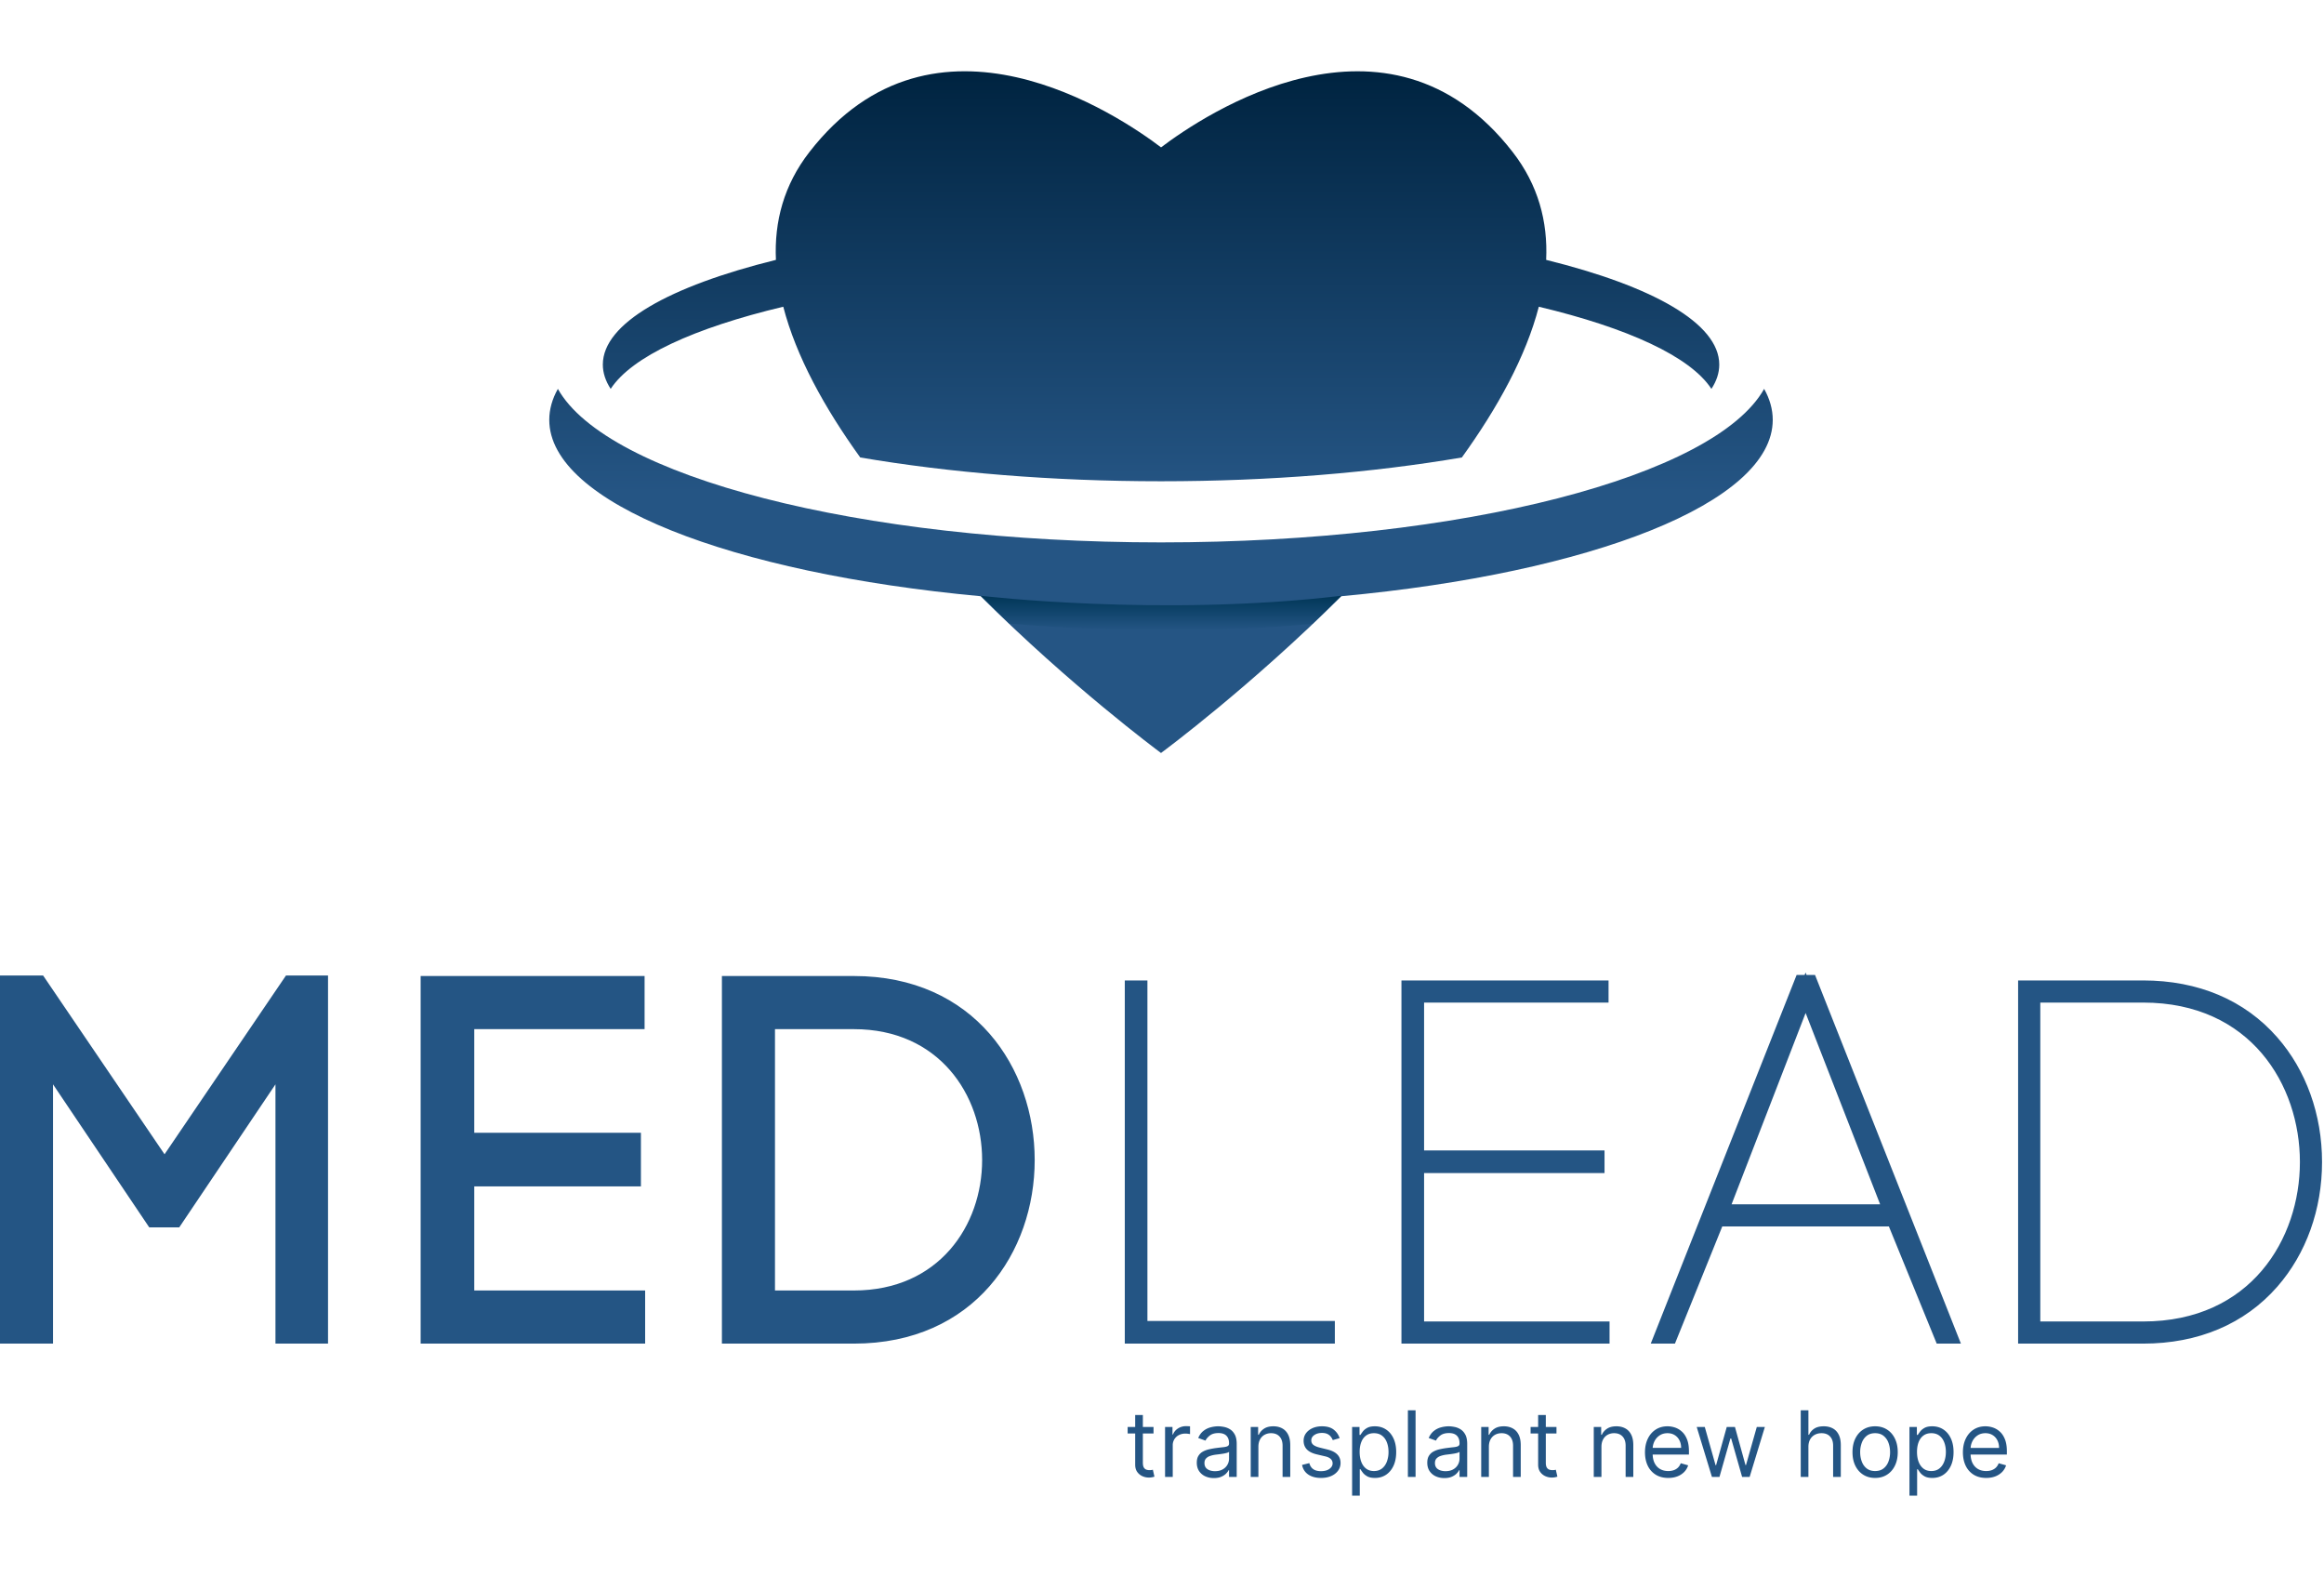
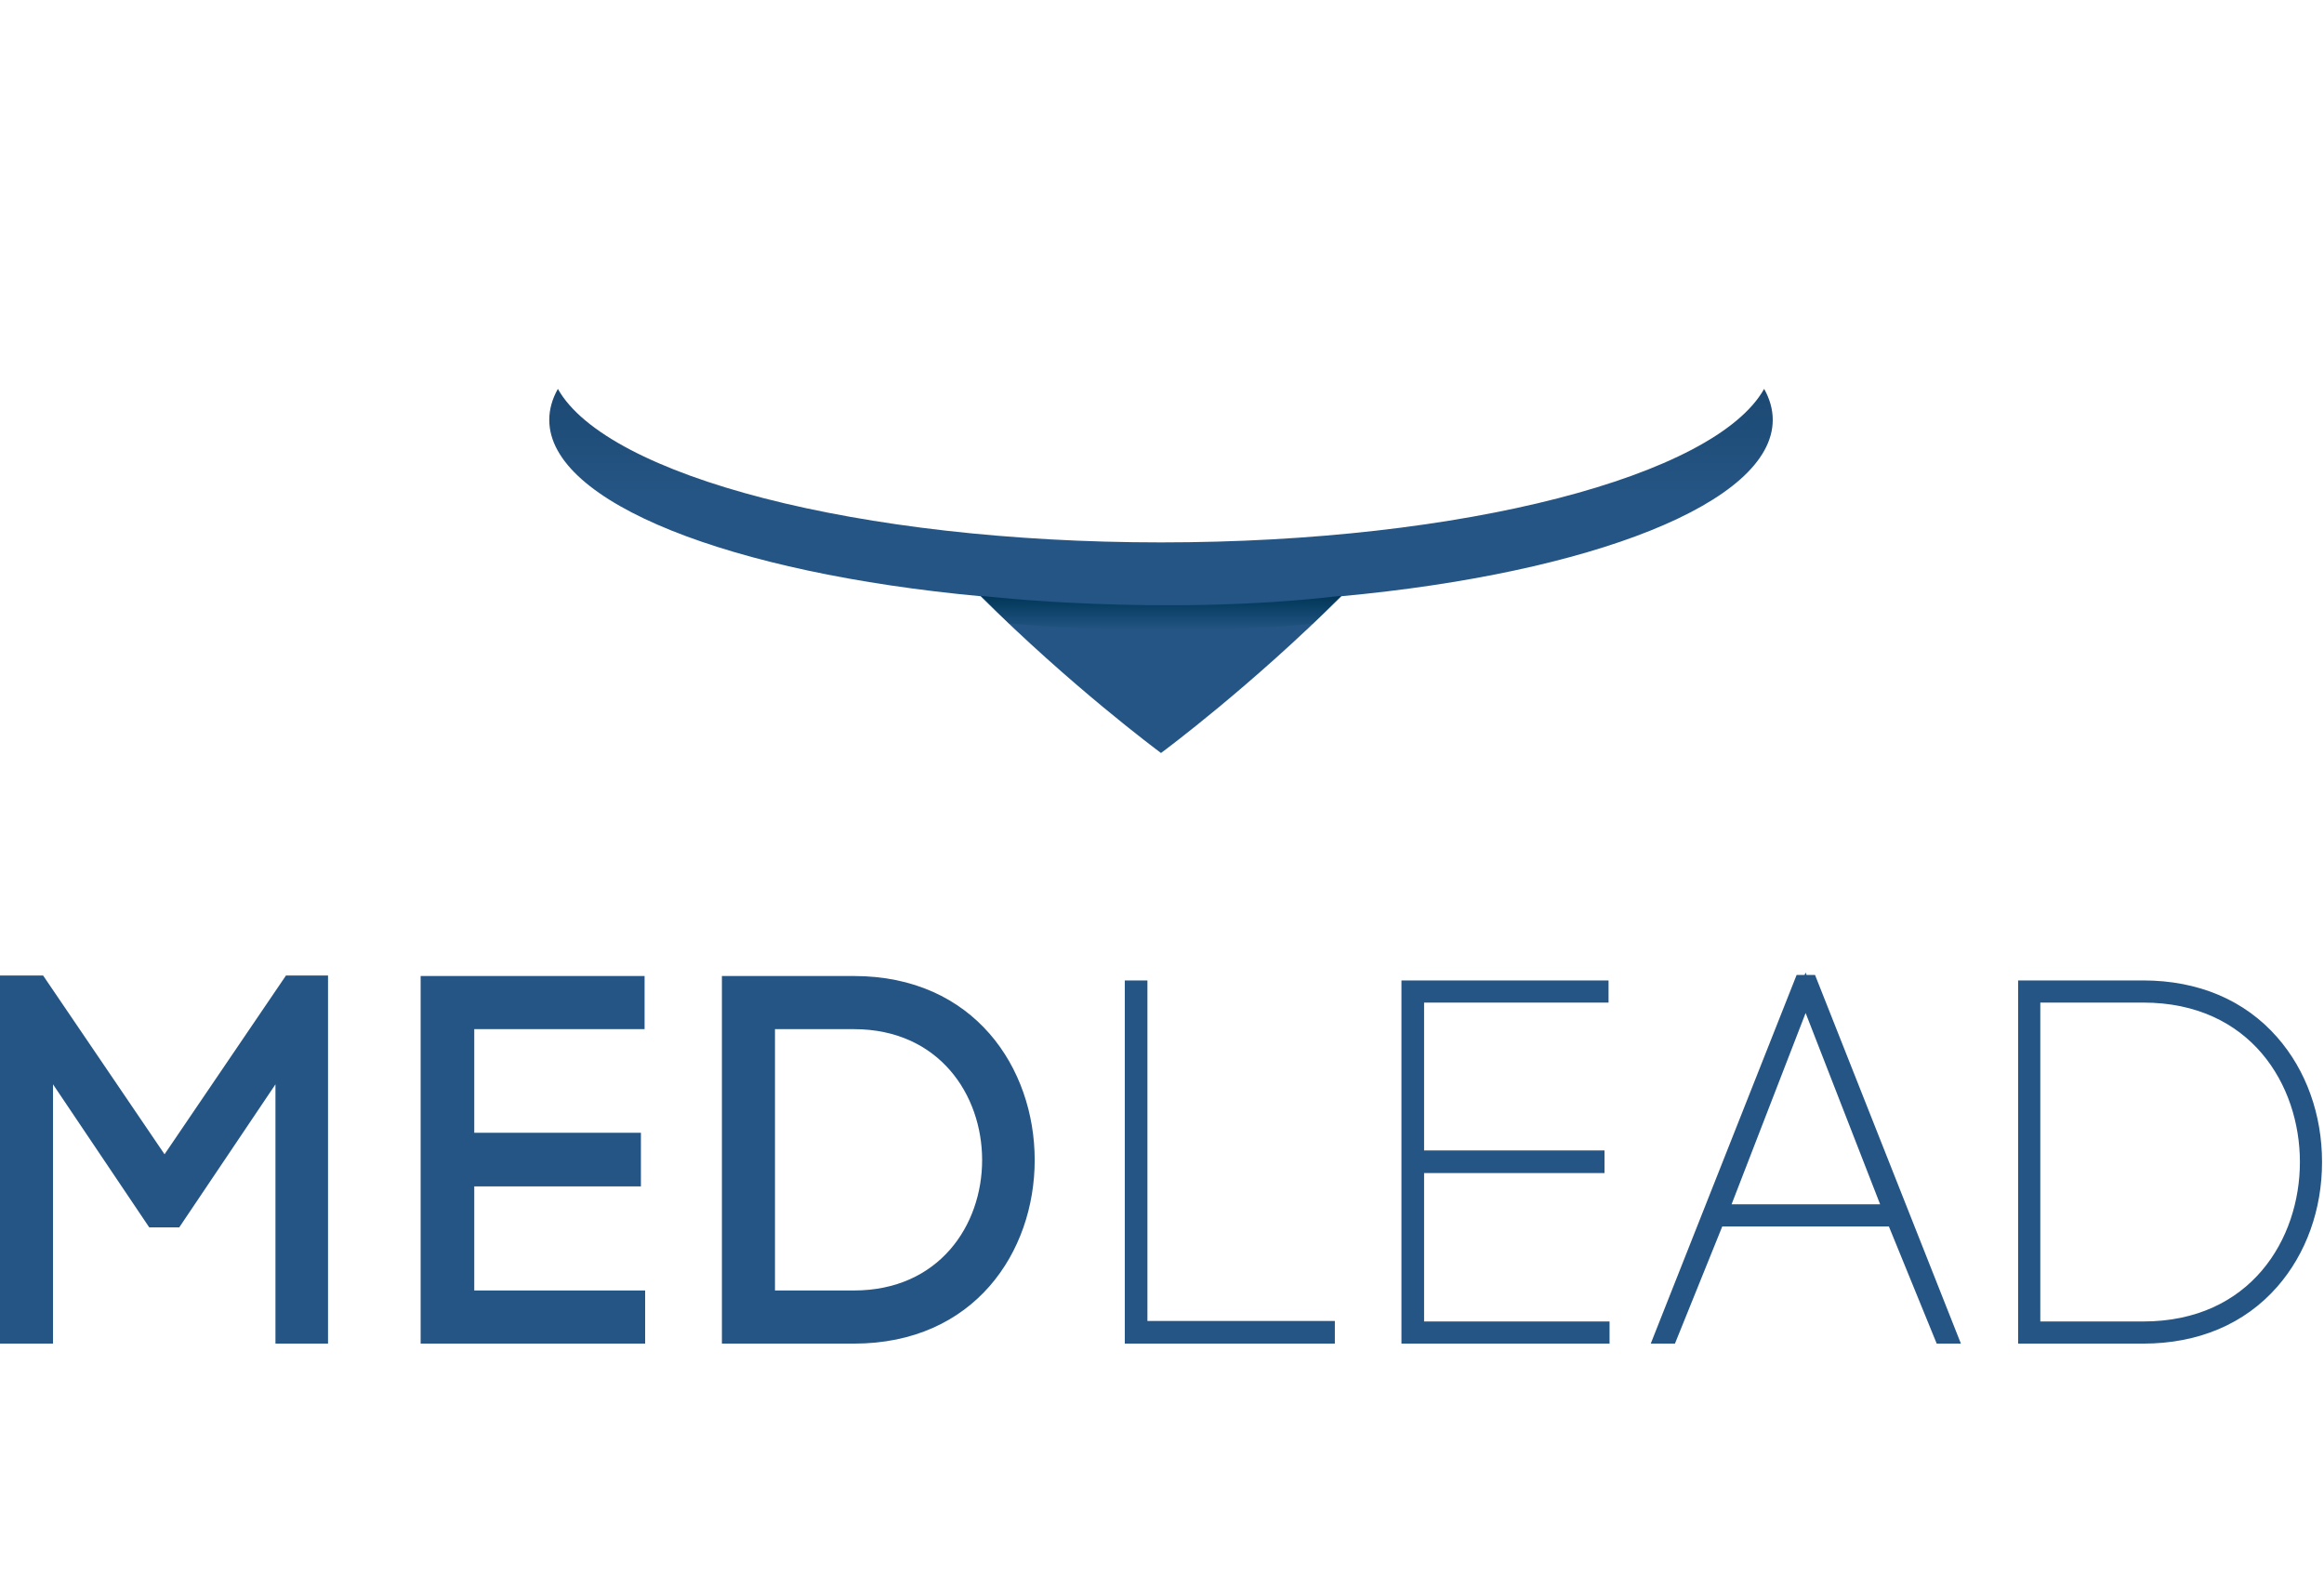
<svg xmlns="http://www.w3.org/2000/svg" width="462" height="316" fill="none">
  <path d="M10.56 267.04H0v-73.16h8.57l24.14 35.53 24.14-35.53h8.36v73.16H54.76v-51.53l-19.13 28.43h-5.96l-19.13-28.43v51.53h.02zm83.721-10.56h33.97v10.56h-44.63v-73.06h44.52v10.56h-33.86v20.59h33.13v10.66h-33.13v20.69zm75.461-62.5c23.93 0 35.95 18.29 35.95 36.58s-12.02 36.48-35.95 36.48h-26.23v-73.06h26.23zm0 62.5c16.93 0 25.5-12.96 25.5-25.92s-8.57-26.02-25.5-26.02h-15.68v51.94h15.68zm58.36-61.62h-4.5v72.18h41.76v-4.5h-37.26v-67.68zm55 38.29h35.87v-4.5h-35.87v-29.39h36.67v-4.4h-41.17v72.18h41.37v-4.4h-36.87v-29.49zm76.028-39.38l-.19-.49-.19.49h-1.59l-29 73.27h4.81l9.41-23.29h33.12l9.51 23.29h4.81l-29-73.27h-1.69zm-14.9 45.58l14.72-38.02 14.81 38.02h-29.53zm108.491-33.17c-6.48-7.41-15.71-11.32-26.68-11.32h-24.85v72.18h24.85c10.97 0 20.2-3.91 26.68-11.32 5.73-6.55 8.89-15.34 8.89-24.77s-3.16-18.23-8.89-24.77zm-26.68 56.46h-20.44v-63.38h20.44c21.42 0 31.17 16.43 31.17 31.69 0 15.26-9.76 31.69-31.17 31.69z" fill="#245584" />
  <path d="M350.701 77.29c-9.72 17.32-59.7 30.51-119.9 30.51s-110.18-13.19-119.9-30.51c-1.12 2-1.71 4.06-1.71 6.16 0 16.49 36.1 30.44 85.77 35.05 17.87 17.8 35.03 30.55 35.82 31.14v.02s.01-.01.02-.01c.01.01.02.01.02.01v-.02c.8-.59 17.95-13.34 35.82-31.14 49.67-4.61 85.77-18.56 85.77-35.05 0-2.1-.59-4.16-1.71-6.16z" fill="url(#paint0_linear_1431_2)" />
-   <path d="M155.71 60.96c2.56 9.88 8.2 20.11 15.3 29.96 17.66 3.01 38.06 4.73 59.8 4.73 21.74 0 42.14-1.72 59.8-4.73 7.1-9.85 12.74-20.08 15.3-29.96 17.71 4.22 30.12 9.91 34.31 16.33 1.03-1.57 1.56-3.18 1.56-4.83 0-8.19-13.21-15.57-34.41-20.81.35-7.64-1.59-14.9-6.64-21.41-24.89-32.11-61.61-7.25-69.92-.95-8.31-6.31-45.03-31.16-69.92.95-5.05 6.51-6.99 13.77-6.64 21.41-21.2 5.24-34.41 12.62-34.41 20.81 0 1.65.54 3.26 1.56 4.83 4.19-6.42 16.59-12.11 34.31-16.33z" fill="url(#paint1_linear_1431_2)" />
  <path d="M194.973 118.41c1.91 1.9 3.82 3.75 5.69 5.53 10.69.93 34.98 2.45 60.24.05 1.89-1.8 3.82-3.66 5.75-5.58-35.85 4.26-71.68 0-71.68 0z" fill="url(#paint2_linear_1431_2)" />
-   <path d="M229.315 283.602v1.293h-5.145v-1.293h5.145zm-3.645-2.378h1.525v9.462c0 .431.063.754.187.969.13.211.293.354.492.427.202.069.415.103.64.103a2.6 2.6 0 00.413-.026l.259-.051.31 1.37a3.105 3.105 0 01-.433.116 3.19 3.19 0 01-.705.065c-.43 0-.853-.093-1.266-.278a2.518 2.518 0 01-1.022-.847c-.267-.379-.4-.857-.4-1.435v-9.875zm5.939 12.306v-9.928h1.474v1.5h.103c.181-.492.509-.89.983-1.196a2.89 2.89 0 011.603-.459 14.32 14.32 0 01.801.026v1.551a4.621 4.621 0 00-.355-.058 3.522 3.522 0 00-.576-.045c-.482 0-.913.101-1.292.303a2.222 2.222 0 00-1.215 2.023v6.283h-1.526zm9.693.232c-.629 0-1.2-.118-1.712-.355a2.943 2.943 0 01-1.222-1.041c-.301-.457-.452-1.008-.452-1.654 0-.569.112-1.03.336-1.383.224-.358.523-.638.898-.841a4.743 4.743 0 011.241-.452c.457-.104.916-.185 1.377-.246a65.94 65.94 0 011.467-.174c.379-.043.655-.114.827-.213.177-.1.265-.272.265-.518v-.051c0-.638-.174-1.133-.523-1.487-.345-.353-.869-.53-1.571-.53-.728 0-1.299.16-1.713.479-.413.318-.704.659-.872 1.021l-1.448-.517c.259-.604.603-1.073 1.034-1.409a3.855 3.855 0 011.422-.711 5.9 5.9 0 011.525-.207c.319 0 .685.039 1.099.116.418.074.821.226 1.209.459.392.233.717.584.976 1.054.258.469.387 1.098.387 1.887v6.541h-1.525v-1.345h-.077c-.104.216-.276.446-.517.692-.242.245-.563.454-.963.627-.401.172-.89.258-1.468.258zm.233-1.37c.603 0 1.112-.118 1.525-.355a2.42 2.42 0 001.267-2.101v-1.396c-.065.078-.207.149-.426.213a7.228 7.228 0 01-.75.162 32.306 32.306 0 01-1.461.194 5.787 5.787 0 00-1.111.252 1.917 1.917 0 00-.828.51c-.207.224-.31.53-.31.918 0 .53.196.931.588 1.202.397.267.899.401 1.506.401zm8.627-4.834v5.972h-1.526v-9.928h1.474v1.551h.129a2.838 2.838 0 011.06-1.215c.474-.31 1.086-.465 1.836-.465.672 0 1.26.138 1.764.414.504.271.896.685 1.176 1.241.28.551.421 1.249.421 2.094v6.308h-1.526v-6.205c0-.78-.202-1.387-.607-1.823-.405-.439-.961-.659-1.668-.659a2.66 2.66 0 00-1.305.317 2.269 2.269 0 00-.899.924c-.219.405-.329.896-.329 1.474zm16.153-1.732l-1.371.387a2.535 2.535 0 00-.381-.665 1.851 1.851 0 00-.672-.543c-.284-.142-.649-.214-1.092-.214-.608 0-1.114.14-1.519.421-.401.275-.601.626-.601 1.053 0 .379.138.679.413.898.276.22.707.403 1.293.55l1.474.362c.887.215 1.549.545 1.984.989.435.439.653 1.006.653 1.699 0 .569-.164 1.078-.492 1.526-.323.448-.775.801-1.357 1.06-.582.258-1.258.387-2.029.387-1.013 0-1.851-.219-2.514-.659-.664-.439-1.084-1.081-1.261-1.926l1.448-.362c.138.534.399.935.782 1.202.388.267.894.401 1.519.401.711 0 1.275-.151 1.693-.452.422-.306.634-.673.634-1.099 0-.345-.121-.633-.362-.866-.242-.237-.612-.414-1.112-.53l-1.655-.388c-.909-.215-1.577-.549-2.003-1.002-.422-.456-.634-1.027-.634-1.712 0-.561.158-1.056.472-1.487.319-.431.752-.769 1.299-1.015.552-.245 1.177-.368 1.875-.368.982 0 1.753.215 2.313.646.565.431.966 1 1.203 1.707zm2.477 11.426v-13.65h1.473v1.577h.181a13.8 13.8 0 01.465-.659c.203-.271.492-.513.867-.724.379-.215.891-.323 1.538-.323.836 0 1.572.209 2.21.627.638.418 1.135 1.01 1.493 1.777.358.767.537 1.672.537 2.715 0 1.051-.179 1.962-.537 2.734-.358.767-.853 1.361-1.486 1.783-.634.418-1.364.627-2.191.627-.638 0-1.149-.105-1.532-.316-.384-.216-.679-.459-.886-.731a9.85 9.85 0 01-.478-.685h-.129v5.248h-1.525zm1.499-8.686c0 .75.11 1.411.33 1.984.219.569.54 1.015.963 1.338.422.319.939.478 1.551.478.637 0 1.17-.168 1.596-.504.431-.34.754-.797.97-1.37a5.39 5.39 0 00.329-1.926c0-.698-.107-1.327-.323-1.887-.211-.565-.532-1.011-.963-1.338-.426-.332-.963-.498-1.609-.498-.621 0-1.142.157-1.564.472-.423.31-.741.745-.957 1.305-.215.556-.323 1.205-.323 1.946zm11.117-8.273v13.237h-1.526v-13.237h1.526zm5.715 13.469c-.63 0-1.2-.118-1.713-.355a2.943 2.943 0 01-1.222-1.041c-.301-.457-.452-1.008-.452-1.654 0-.569.112-1.03.336-1.383.224-.358.523-.638.898-.841a4.743 4.743 0 011.241-.452c.457-.104.916-.185 1.377-.246a65.94 65.94 0 011.467-.174c.379-.043.655-.114.827-.213.177-.1.265-.272.265-.518v-.051c0-.638-.174-1.133-.523-1.487-.345-.353-.868-.53-1.571-.53-.728 0-1.299.16-1.712.479-.414.318-.705.659-.873 1.021l-1.448-.517c.259-.604.603-1.073 1.034-1.409a3.87 3.87 0 011.422-.711 5.903 5.903 0 011.526-.207c.318 0 .685.039 1.098.116.418.074.821.226 1.209.459.392.233.717.584.976 1.054.258.469.388 1.098.388 1.887v6.541h-1.526v-1.345h-.077c-.104.216-.276.446-.517.692-.242.245-.563.454-.963.627-.401.172-.89.258-1.467.258zm.232-1.37c.603 0 1.112-.118 1.526-.355a2.423 2.423 0 001.266-2.101v-1.396c-.064.078-.207.149-.426.213a7.228 7.228 0 01-.75.162 32.306 32.306 0 01-1.461.194 5.787 5.787 0 00-1.111.252 1.923 1.923 0 00-.828.51c-.206.224-.31.53-.31.918 0 .53.196.931.588 1.202.397.267.899.401 1.506.401zm8.627-4.834v5.972h-1.525v-9.928h1.473v1.551h.129a2.838 2.838 0 011.06-1.215c.474-.31 1.086-.465 1.836-.465.672 0 1.26.138 1.764.414.504.271.897.685 1.177 1.241.28.551.42 1.249.42 2.094v6.308h-1.526v-6.205c0-.78-.202-1.387-.607-1.823-.405-.439-.961-.659-1.668-.659-.486 0-.922.106-1.305.317a2.269 2.269 0 00-.899.924c-.219.405-.329.896-.329 1.474zm13.438-3.956v1.293h-5.144v-1.293h5.144zm-3.645-2.378h1.525v9.462c0 .431.063.754.188.969a.97.97 0 00.491.427c.203.069.416.103.64.103.168 0 .306-.008.413-.026l.259-.051.31 1.37a3.105 3.105 0 01-.433.116c-.185.043-.42.065-.704.065-.431 0-.853-.093-1.267-.278a2.515 2.515 0 01-1.021-.847c-.267-.379-.401-.857-.401-1.435v-9.875zm12.584 6.334v5.972h-1.526v-9.928h1.474v1.551h.129a2.838 2.838 0 011.06-1.215c.474-.31 1.086-.465 1.836-.465.672 0 1.26.138 1.764.414.504.271.896.685 1.176 1.241.281.551.421 1.249.421 2.094v6.308h-1.526v-6.205c0-.78-.202-1.387-.607-1.823-.405-.439-.961-.659-1.668-.659a2.66 2.66 0 00-1.305.317 2.269 2.269 0 00-.899.924c-.219.405-.329.896-.329 1.474zm13.283 6.178c-.956 0-1.782-.211-2.475-.633a4.25 4.25 0 01-1.597-1.784c-.37-.767-.556-1.659-.556-2.676 0-1.016.186-1.913.556-2.688.375-.78.897-1.388 1.564-1.823.673-.439 1.457-.659 2.353-.659.517 0 1.028.086 1.532.258.504.173.963.453 1.376.841.414.383.744.892.989 1.525.246.633.369 1.413.369 2.34v.646H328.1v-1.319h6.101c0-.56-.112-1.059-.336-1.499a2.537 2.537 0 00-.943-1.041c-.405-.254-.884-.381-1.435-.381-.608 0-1.133.151-1.577.453-.44.297-.778.685-1.015 1.163a3.416 3.416 0 00-.355 1.538v.879c0 .75.129 1.385.388 1.907.262.517.626.911 1.092 1.182.465.268 1.006.401 1.622.401a3.3 3.3 0 001.086-.168 2.33 2.33 0 00.847-.517c.236-.233.42-.521.549-.866l1.473.414a3.26 3.26 0 01-.782 1.318 3.802 3.802 0 01-1.357.879c-.538.207-1.144.31-1.816.31zm8.68-.206l-3.025-9.928h1.603l2.146 7.601h.103l2.12-7.601h1.629l2.094 7.575h.103l2.146-7.575h1.603l-3.025 9.928h-1.499l-2.172-7.627h-.155l-2.172 7.627h-1.499zm19.182-5.972v5.972h-1.525v-13.237h1.525v4.86h.13c.232-.512.581-.92 1.047-1.221.469-.306 1.094-.459 1.874-.459.677 0 1.269.136 1.777.407.509.267.903.679 1.183 1.235.285.551.427 1.253.427 2.107v6.308h-1.526v-6.205c0-.789-.204-1.398-.614-1.829-.405-.435-.967-.653-1.686-.653-.5 0-.948.106-1.345.317a2.31 2.31 0 00-.93.924c-.224.405-.337.896-.337 1.474zm13.261 6.178c-.896 0-1.682-.213-2.359-.639-.672-.427-1.198-1.024-1.577-1.791-.375-.767-.562-1.663-.562-2.688 0-1.035.187-1.937.562-2.708.379-.772.905-1.371 1.577-1.797.677-.427 1.463-.64 2.359-.64.896 0 1.681.213 2.353.64.676.426 1.202 1.025 1.577 1.797.379.771.568 1.673.568 2.708 0 1.025-.189 1.921-.568 2.688-.375.767-.901 1.364-1.577 1.791-.672.426-1.457.639-2.353.639zm0-1.37c.681 0 1.241-.174 1.681-.523.439-.349.764-.808.975-1.377a5.251 5.251 0 00.317-1.848c0-.664-.105-1.282-.317-1.855a3.127 3.127 0 00-.975-1.39c-.44-.353-1-.53-1.681-.53s-1.241.177-1.68.53c-.44.353-.765.817-.976 1.39a5.326 5.326 0 00-.317 1.855c0 .663.106 1.279.317 1.848.211.569.536 1.028.976 1.377.439.349.999.523 1.68.523zm6.827 4.886v-13.65h1.473v1.577h.181c.112-.172.267-.392.466-.659.202-.271.491-.513.866-.724.379-.215.892-.323 1.538-.323.836 0 1.573.209 2.21.627.638.418 1.136 1.01 1.493 1.777.358.767.537 1.672.537 2.715 0 1.051-.179 1.962-.537 2.734-.357.767-.853 1.361-1.486 1.783-.634.418-1.364.627-2.191.627-.638 0-1.148-.105-1.532-.316-.383-.216-.679-.459-.885-.731a9.579 9.579 0 01-.479-.685h-.129v5.248h-1.525zm1.499-8.686c0 .75.11 1.411.33 1.984.22.569.541 1.015.963 1.338.422.319.939.478 1.551.478.638 0 1.17-.168 1.596-.504.431-.34.754-.797.97-1.37.22-.577.329-1.219.329-1.926 0-.698-.107-1.327-.323-1.887-.211-.565-.532-1.011-.963-1.338-.426-.332-.963-.498-1.609-.498-.62 0-1.142.157-1.564.472-.422.31-.741.745-.957 1.305-.215.556-.323 1.205-.323 1.946zm13.754 5.17c-.957 0-1.782-.211-2.476-.633a4.255 4.255 0 01-1.596-1.784c-.371-.767-.556-1.659-.556-2.676 0-1.016.185-1.913.556-2.688.375-.78.896-1.388 1.564-1.823.672-.439 1.456-.659 2.353-.659a4.71 4.71 0 011.531.258c.504.173.963.453 1.377.841.414.383.743.892.989 1.525.245.633.368 1.413.368 2.34v.646h-7.652v-1.319h6.101c0-.56-.112-1.059-.336-1.499a2.54 2.54 0 00-.944-1.041c-.405-.254-.883-.381-1.434-.381-.608 0-1.134.151-1.577.453-.44.297-.778.685-1.015 1.163a3.417 3.417 0 00-.356 1.538v.879c0 .75.13 1.385.388 1.907.263.517.627.911 1.092 1.182.466.268 1.007.401 1.623.401.4 0 .762-.056 1.086-.168.327-.116.609-.289.846-.517a2.36 2.36 0 00.55-.866l1.473.414a3.271 3.271 0 01-.782 1.318 3.81 3.81 0 01-1.357.879c-.539.207-1.144.31-1.816.31z" fill="#245584" />
  <defs>
    <linearGradient id="paint0_linear_1431_2" x1="230.806" y1="15.4" x2="230.806" y2="97.991" gradientUnits="userSpaceOnUse">
      <stop stop-color="#002441" />
      <stop offset="1" stop-color="#255584" />
    </linearGradient>
    <linearGradient id="paint1_linear_1431_2" x1="230.805" y1="15.4" x2="230.805" y2="97.991" gradientUnits="userSpaceOnUse">
      <stop stop-color="#002441" />
      <stop offset="1" stop-color="#255584" />
    </linearGradient>
    <linearGradient id="paint2_linear_1431_2" x1="230.808" y1="118.407" x2="230.808" y2="125.274" gradientUnits="userSpaceOnUse">
      <stop stop-color="#003657" />
      <stop offset="1" stop-color="#245584" />
    </linearGradient>
  </defs>
</svg>